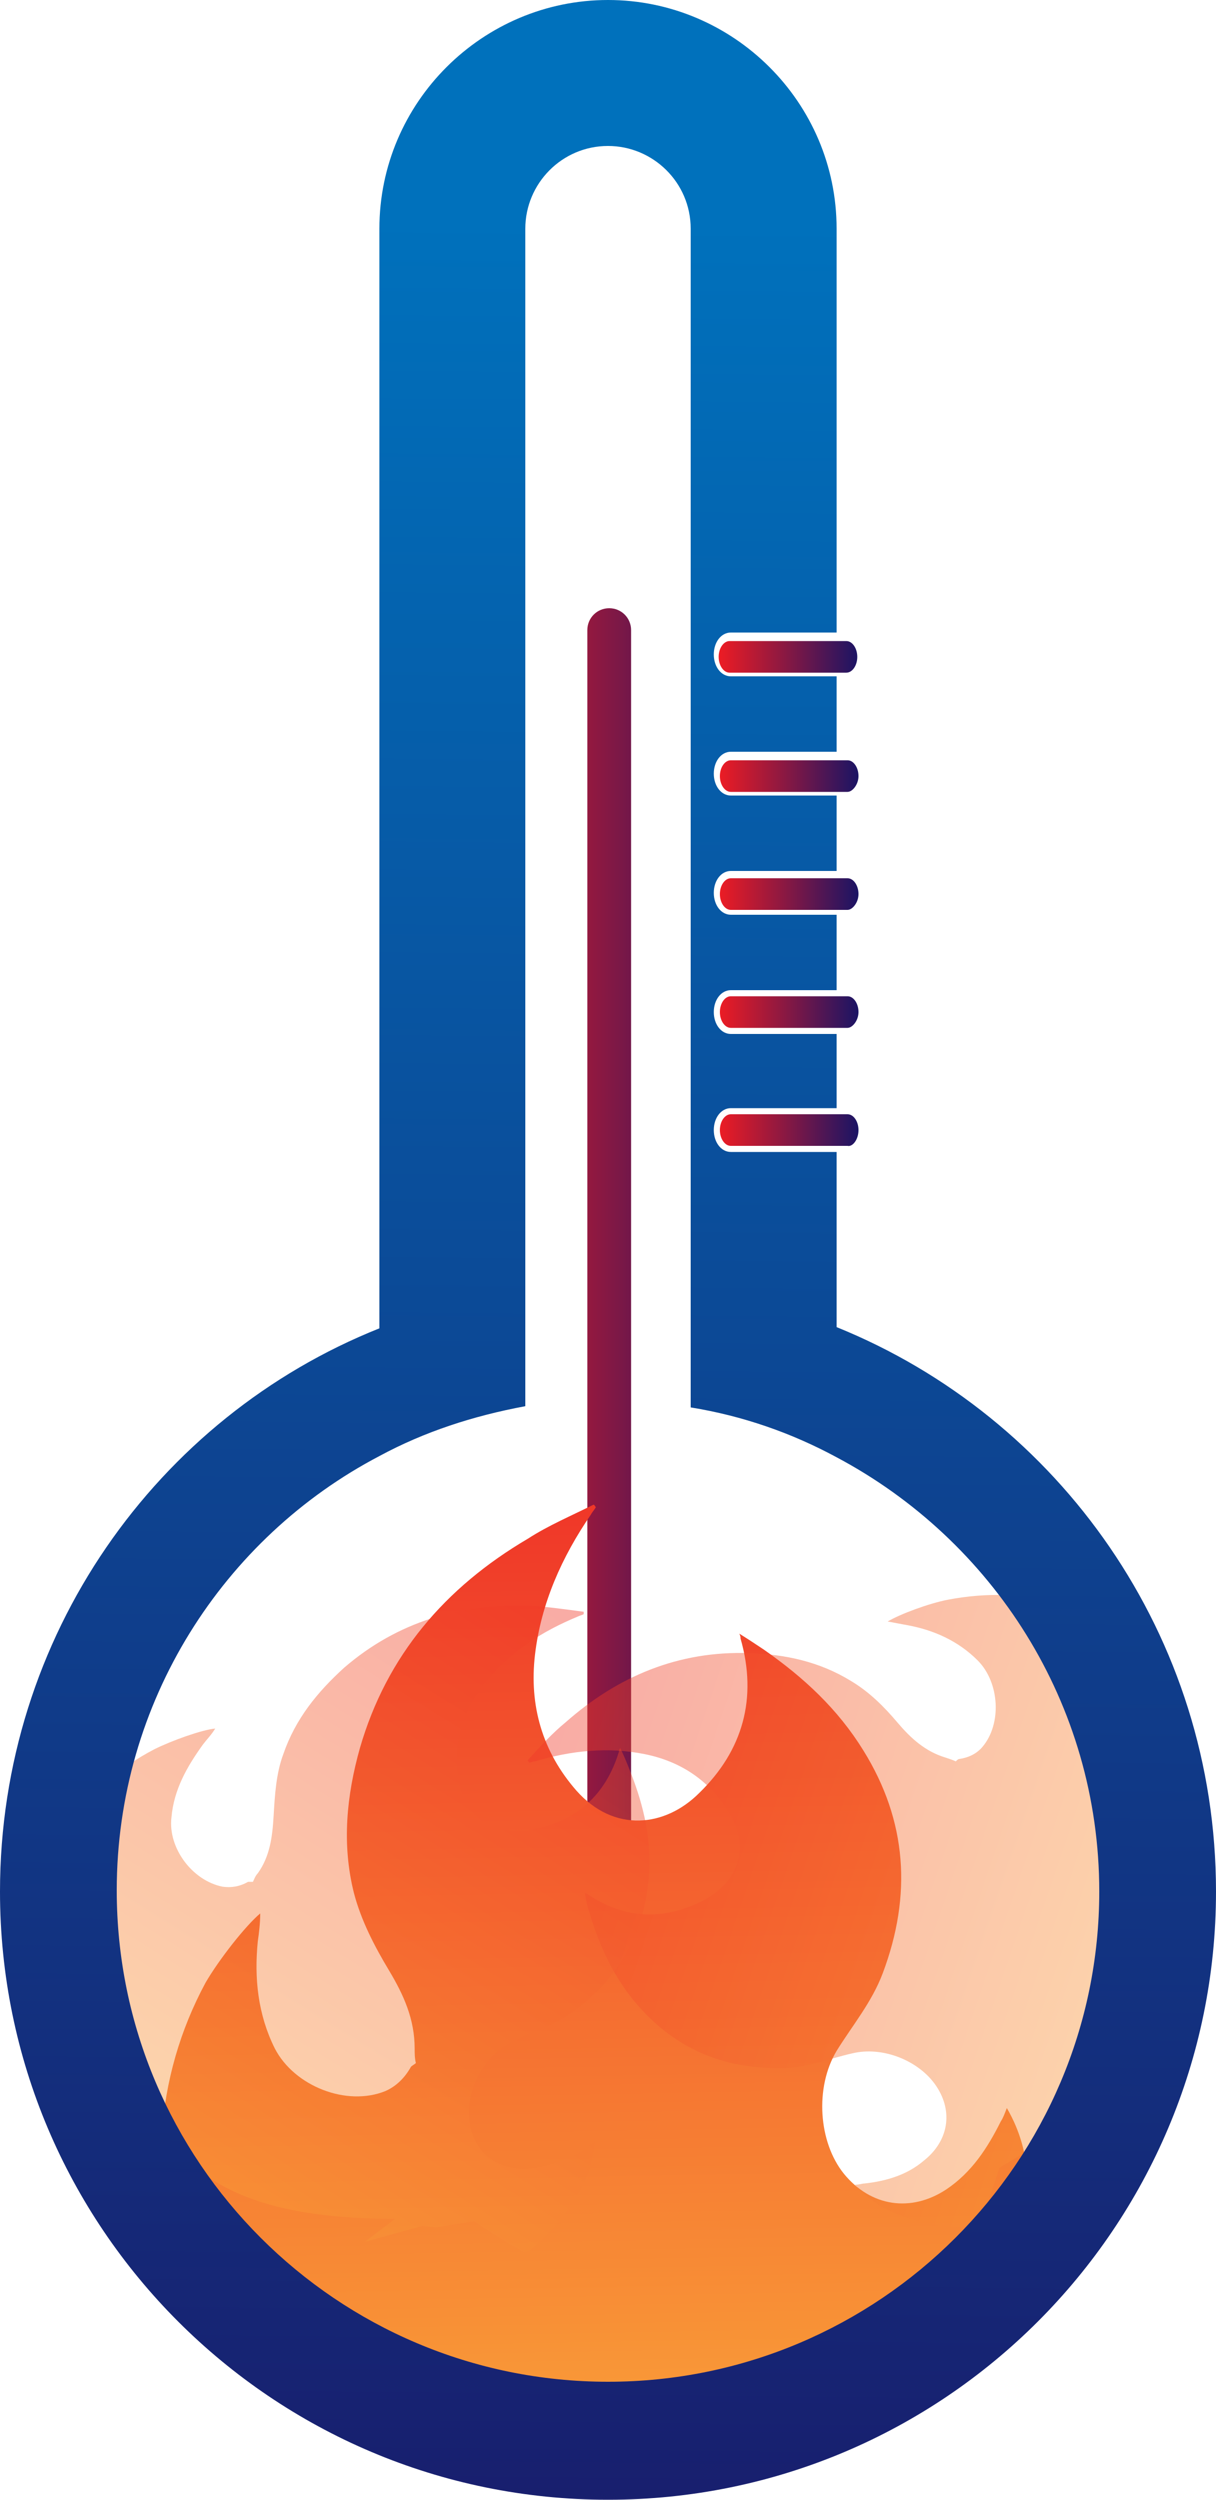
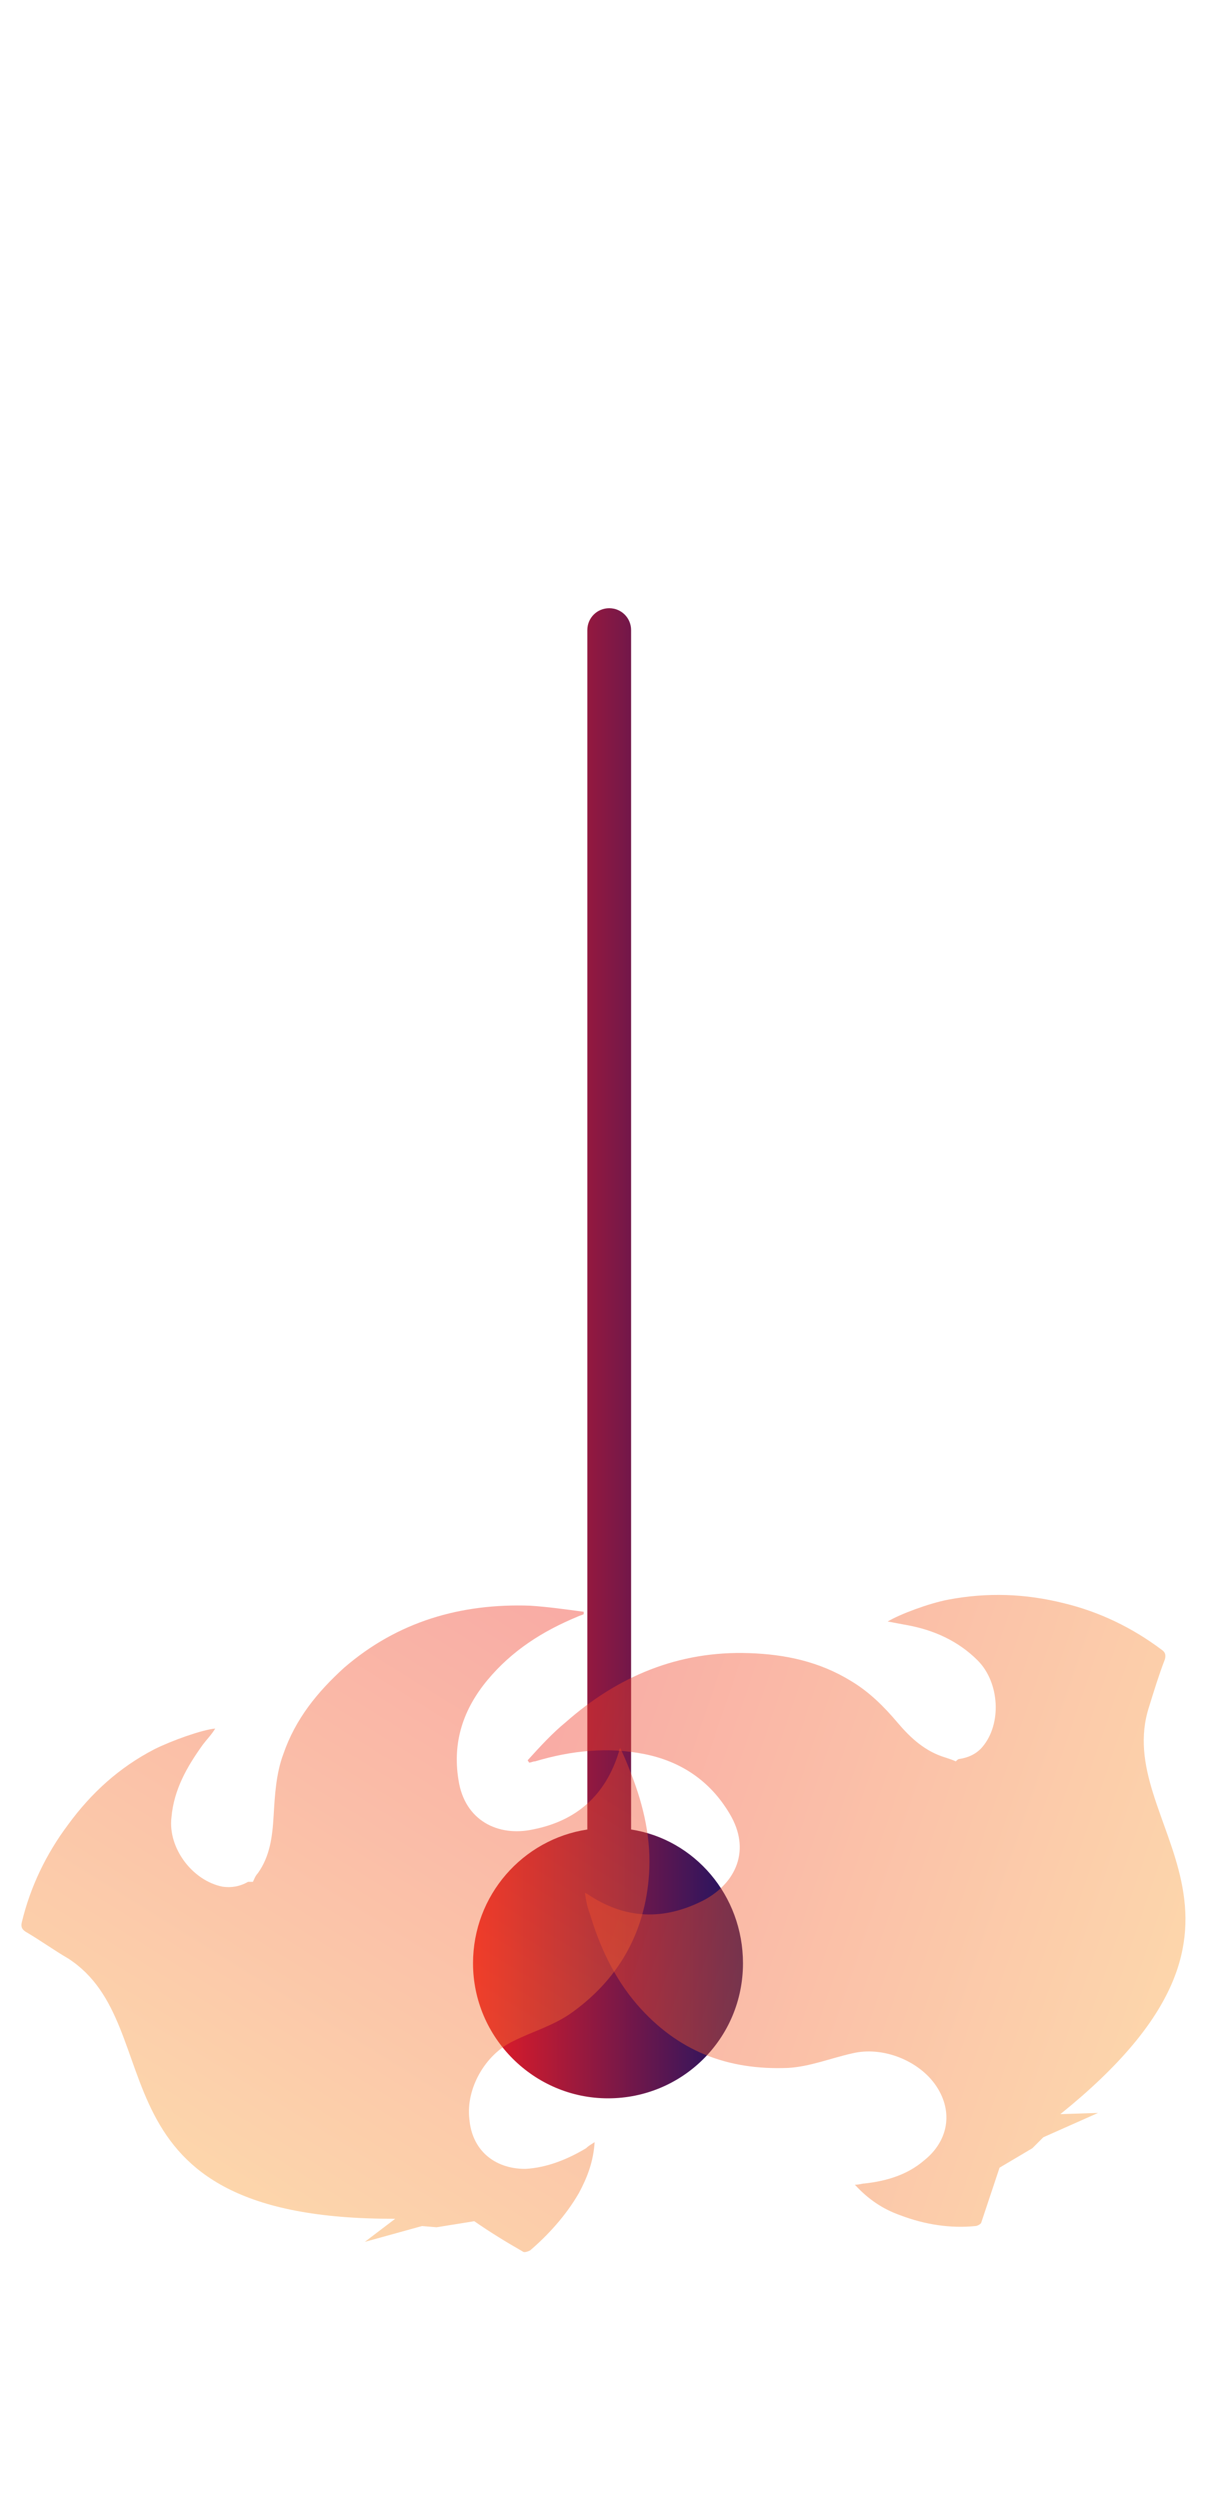
<svg xmlns="http://www.w3.org/2000/svg" enable-background="new 0 0 100 205.5" version="1.1" viewBox="0 0 100 205.5" xml:space="preserve">
  <style type="text/css">
	.st0{fill:url(#a);}
	.st1{fill:url(#SVGID_00000100384879543875505790000000141142552600577199_);}
	.st2{opacity:0.42;fill:url(#SVGID_00000107561222274764536940000015588077063092155810_);}
	.st3{opacity:0.42;fill:url(#SVGID_00000026879719626553986140000012523694438377828262_);}
	.st4{fill:url(#SVGID_00000042695225974849448550000016294989029561930683_);}
	.st5{fill:url(#SVGID_00000108297427316250324620000006465609019500353717_);}
</style>
  <linearGradient id="a" x1="38.865" x2="61.135" y1="111.27" y2="111.27" gradientUnits="userSpaceOnUse">
    <stop stop-color="#ED1C24" offset="0" />
    <stop stop-color="#1B1464" offset="1" />
  </linearGradient>
  <path class="st0" d="m61.1 161.4c0 6.2-5 11.1-11.1 11.1s-11.1-5-11.1-11.1c0-5.6 4.1-10.2 9.4-11v-98.6c0-1 0.8-1.8 1.8-1.8s1.8 0.8 1.8 1.8v98.6c5.2 0.8 9.2 5.4 9.2 11z" />
  <linearGradient id="e" x1="47.534" x2="49.536" y1="103.18" y2="214.77" gradientUnits="userSpaceOnUse">
    <stop stop-color="#ED1C24" offset="0" />
    <stop stop-color="#FBB03B" offset="1" />
  </linearGradient>
-   <path d="m84.5 179.1c-0.1-2-0.6-3.9-1.7-5.8-0.2 0.5-0.3 0.8-0.5 1.1-1.1 2.2-2.4 4.2-4.5 5.6-2.9 1.9-6.2 1.4-8.4-1.3-2.1-2.6-2.4-7.1-0.6-10.1 1.3-2.1 2.9-4 3.8-6.4 2.4-6.4 2-12.5-1.6-18.3-2.1-3.4-4.9-6-8.2-8.3-0.6-0.4-1.2-0.8-2-1.3 0.1 0.2 0.1 0.3 0.1 0.4 1.4 4.9 0.2 9.2-3.4 12.7-2.8 2.8-7 3.3-10.1-0.2-2.8-3.2-3.9-7-3.4-11.2s2.2-8 4.6-11.5c0.1-0.2 0.3-0.4 0.4-0.6-0.1-0.1-0.1-0.2-0.2-0.2-1.8 0.9-3.7 1.7-5.4 2.8-6.8 4-11.6 9.6-13.8 17.2-1.1 3.9-1.5 7.9-0.5 11.9 0.6 2.3 1.7 4.4 2.9 6.4s2.1 4 2.1 6.4c0 0.4 0 0.8 0.1 1.2-0.1 0.1-0.3 0.2-0.4 0.3-0.5 0.9-1.2 1.6-2.1 2-3.2 1.3-7.5-0.4-9.1-3.5-1.4-2.8-1.7-5.8-1.4-8.8 0.1-0.7 0.2-1.5 0.2-2.3-1.2 1-3.4 3.8-4.5 5.7-2.1 3.9-3.3 8.1-3.6 12.5-0.3 4.1 0.2 8.2 1.6 12.1 0.2 0.5 0.4 0.7 0.9 0.7h5.6c14.2 0 17.4 23.9 46.8 4.6l-1.5 4 4.5-5 1.5-0.8 3.2-2.8h6.5c0.2 0 0.5-0.3 0.6-0.5 1.2-2.8 1.7-5.7 1.5-8.7z" fill="url(#e)" />
  <linearGradient id="c" x1="263.65" x2="265.11" y1="-61.772" y2="19.609" gradientTransform="matrix(-.307 .952 .952 .307 169.52 -92.505)" gradientUnits="userSpaceOnUse">
    <stop stop-color="#ED1C24" offset="0" />
    <stop stop-color="#FBB03B" offset="1" />
  </linearGradient>
  <path d="m74 182.1c-1.4-0.5-2.6-1.3-3.7-2.5 0.4 0 0.6-0.1 0.8-0.1 1.8-0.2 3.5-0.7 4.9-1.9 2-1.6 2.4-4 1-6.1s-4.4-3.3-6.9-2.7c-1.8 0.4-3.5 1.1-5.3 1.2-5 0.2-9.1-1.4-12.4-5.2-1.9-2.2-3.1-4.8-3.9-7.5-0.2-0.5-0.3-1-0.4-1.7l0.2 0.1c3.1 2.1 6.3 2.2 9.6 0.5 2.6-1.4 3.9-4.1 2.1-7.1-1.6-2.7-4-4.3-7-4.9s-6-0.3-9 0.6c-0.2 0-0.3 0.1-0.5 0.1 0-0.1-0.1-0.1-0.1-0.2 1-1.1 2-2.2 3.1-3.1 4.3-3.8 9.3-5.9 15.1-5.7 3 0.1 5.8 0.7 8.4 2.3 1.5 0.9 2.7 2.1 3.8 3.4s2.3 2.4 4 2.9c0.3 0.1 0.6 0.2 0.8 0.3 0.1-0.1 0.2-0.2 0.3-0.2 0.7-0.1 1.4-0.4 1.9-1 1.6-1.9 1.4-5.3-0.4-7.1-1.6-1.6-3.6-2.5-5.8-2.9-0.5-0.1-1.1-0.2-1.6-0.3 1-0.6 3.4-1.5 5-1.8 3.2-0.6 6.3-0.5 9.5 0.3 2.9 0.7 5.6 2 8 3.8 0.3 0.2 0.4 0.4 0.3 0.8-0.5 1.3-0.9 2.6-1.3 3.9-3.2 9.8 12.7 17.4-7.3 33.5l3.1-0.1-4.5 2-0.9 0.9-2.7 1.6-1.5 4.5c0 0.1-0.3 0.3-0.5 0.3-2 0.2-4.1-0.1-6.2-0.9z" fill="url(#c)" opacity=".42" />
  <linearGradient id="f" x1="60.16" x2="61.619" y1="236.22" y2="317.6" gradientTransform="matrix(.84 .543 -.543 .84 132.74 -111.85)" gradientUnits="userSpaceOnUse">
    <stop stop-color="#ED1C24" offset="0" />
    <stop stop-color="#FBB03B" offset="1" />
  </linearGradient>
  <path d="m47.6 180.3c0.7-1.3 1.2-2.6 1.3-4.2-0.3 0.2-0.5 0.3-0.7 0.5-1.5 0.9-3.2 1.6-5 1.7-2.6 0-4.4-1.6-4.6-4.1-0.3-2.5 1.3-5.3 3.6-6.4 1.6-0.8 3.4-1.3 4.9-2.4 4-2.9 6.1-6.9 6.3-11.8 0.1-2.9-0.6-5.6-1.7-8.3-0.2-0.5-0.4-1-0.7-1.6-0.1 0.2-0.1 0.2-0.1 0.3-1.1 3.6-3.5 5.7-7.1 6.4-2.8 0.6-5.6-0.7-6.1-4.1-0.5-3.1 0.4-5.8 2.4-8.2s4.5-4 7.4-5.2c0.2-0.1 0.3-0.1 0.5-0.2v-0.2c-1.5-0.2-2.9-0.4-4.4-0.5-5.7-0.2-10.9 1.3-15.3 5.1-2.2 2-4 4.2-5 7.1-0.6 1.6-0.7 3.4-0.8 5.1s-0.3 3.3-1.3 4.7c-0.2 0.2-0.3 0.5-0.4 0.7h-0.4c-0.7 0.4-1.4 0.5-2.1 0.4-2.5-0.5-4.5-3.2-4.2-5.7 0.2-2.3 1.3-4.2 2.6-6 0.3-0.4 0.7-0.8 1-1.3-1.1 0.1-3.6 1-5 1.7-2.9 1.5-5.2 3.6-7.1 6.2-1.8 2.4-3.1 5.1-3.8 8-0.1 0.4 0 0.6 0.3 0.8 1.2 0.7 2.3 1.5 3.5 2.2 8.7 5.6 1.2 21.5 26.9 21.4l-2.5 1.9 4.7-1.3 1.2 0.1 3.1-0.5c1.3 0.9 2.6 1.7 4 2.5 0.1 0.1 0.4 0 0.6-0.1 1.4-1.2 2.9-2.8 4-4.7z" fill="url(#f)" opacity=".42" />
  <linearGradient id="b" x1="49.209" x2="51.461" y1="229.84" y2="18.165" gradientUnits="userSpaceOnUse">
    <stop stop-color="#1B1464" offset="0" />
    <stop stop-color="#0071BC" offset="1" />
  </linearGradient>
-   <path d="m68.8 109.1v-14.4h-8.7c-0.8 0-1.4-0.8-1.4-1.8s0.6-1.8 1.4-1.8h8.7v-6.1h-8.7c-0.8 0-1.4-0.8-1.4-1.8s0.6-1.8 1.4-1.8h8.7v-6.2h-8.7c-0.8 0-1.4-0.8-1.4-1.8s0.6-1.8 1.4-1.8h8.7v-6.2h-8.7c-0.8 0-1.4-0.8-1.4-1.8s0.6-1.8 1.4-1.8h8.7v-6.2h-8.7c-0.8 0-1.4-0.8-1.4-1.8s0.6-1.8 1.4-1.8h8.7v-33.2c0-10.4-8.5-18.8-18.8-18.8s-18.8 8.4-18.8 18.8v90.4c-18.3 7.3-31.2 25.3-31.2 46.3 0 27.6 22.4 50 50 50s50-22.4 50-50c0-21-12.9-39-31.2-46.4zm-18.8 86.7c-22.3 0-40.4-18.1-40.4-40.4 0-15.5 8.8-29 21.6-35.7 3.7-2 7.7-3.3 12-4.1v-96.8c0-3.7 3-6.8 6.8-6.8 3.7 0 6.8 3 6.8 6.8v96.9c4.3 0.7 8.3 2.1 12 4.1 12.8 6.8 21.6 20.2 21.6 35.7 0 22.2-18.1 40.3-40.4 40.3z" fill="url(#b)" />
  <linearGradient id="d" x1="59.12" x2="70.567" y1="73.489" y2="73.489" gradientUnits="userSpaceOnUse">
    <stop stop-color="#ED1C24" offset="0" />
    <stop stop-color="#1B1464" offset="1" />
  </linearGradient>
-   <path d="m69.6 55.3h-9.6c-0.5 0-0.9-0.6-0.9-1.3s0.4-1.3 0.9-1.3h9.6c0.5 0 0.9 0.6 0.9 1.3s-0.4 1.3-0.9 1.3zm1 8.5c0-0.7-0.4-1.3-0.9-1.3h-9.6c-0.5 0-0.9 0.6-0.9 1.3s0.4 1.3 0.9 1.3h9.6c0.4 0 0.9-0.6 0.9-1.3zm0 9.7c0-0.7-0.4-1.3-0.9-1.3h-9.6c-0.5 0-0.9 0.6-0.9 1.3s0.4 1.3 0.9 1.3h9.6c0.4 0 0.9-0.6 0.9-1.3zm0 9.7c0-0.7-0.4-1.3-0.9-1.3h-9.6c-0.5 0-0.9 0.6-0.9 1.3s0.4 1.3 0.9 1.3h9.6c0.4 0 0.9-0.6 0.9-1.3zm0 9.7c0-0.7-0.4-1.3-0.9-1.3h-9.6c-0.5 0-0.9 0.6-0.9 1.3s0.4 1.3 0.9 1.3h9.6c0.4 0.1 0.9-0.5 0.9-1.3z" fill="url(#d)" />
</svg>